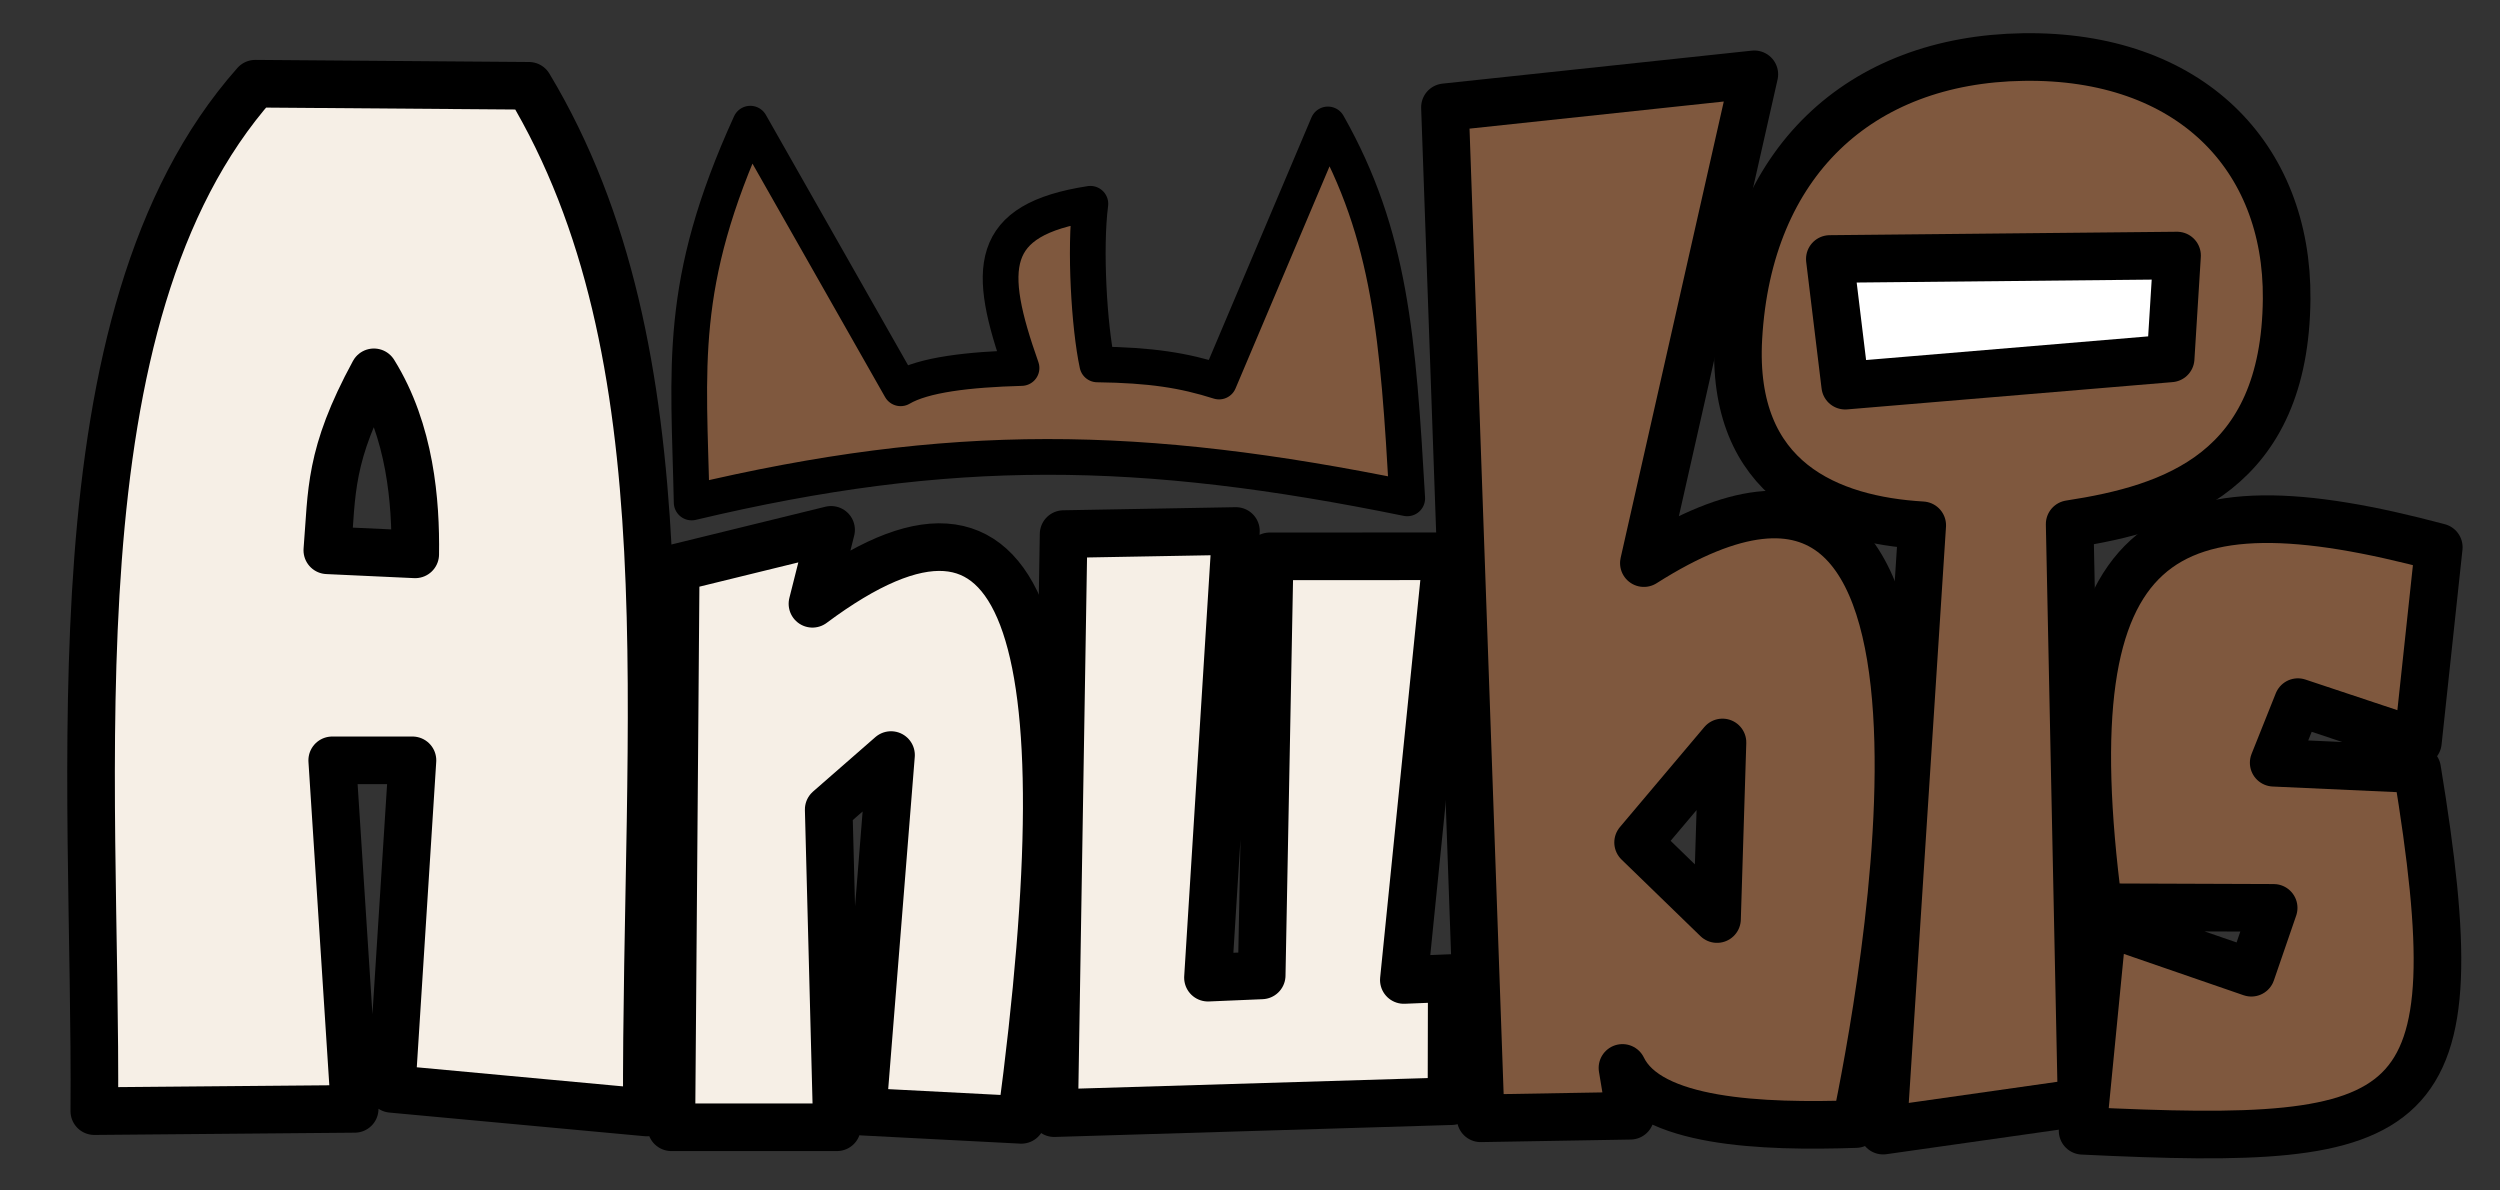
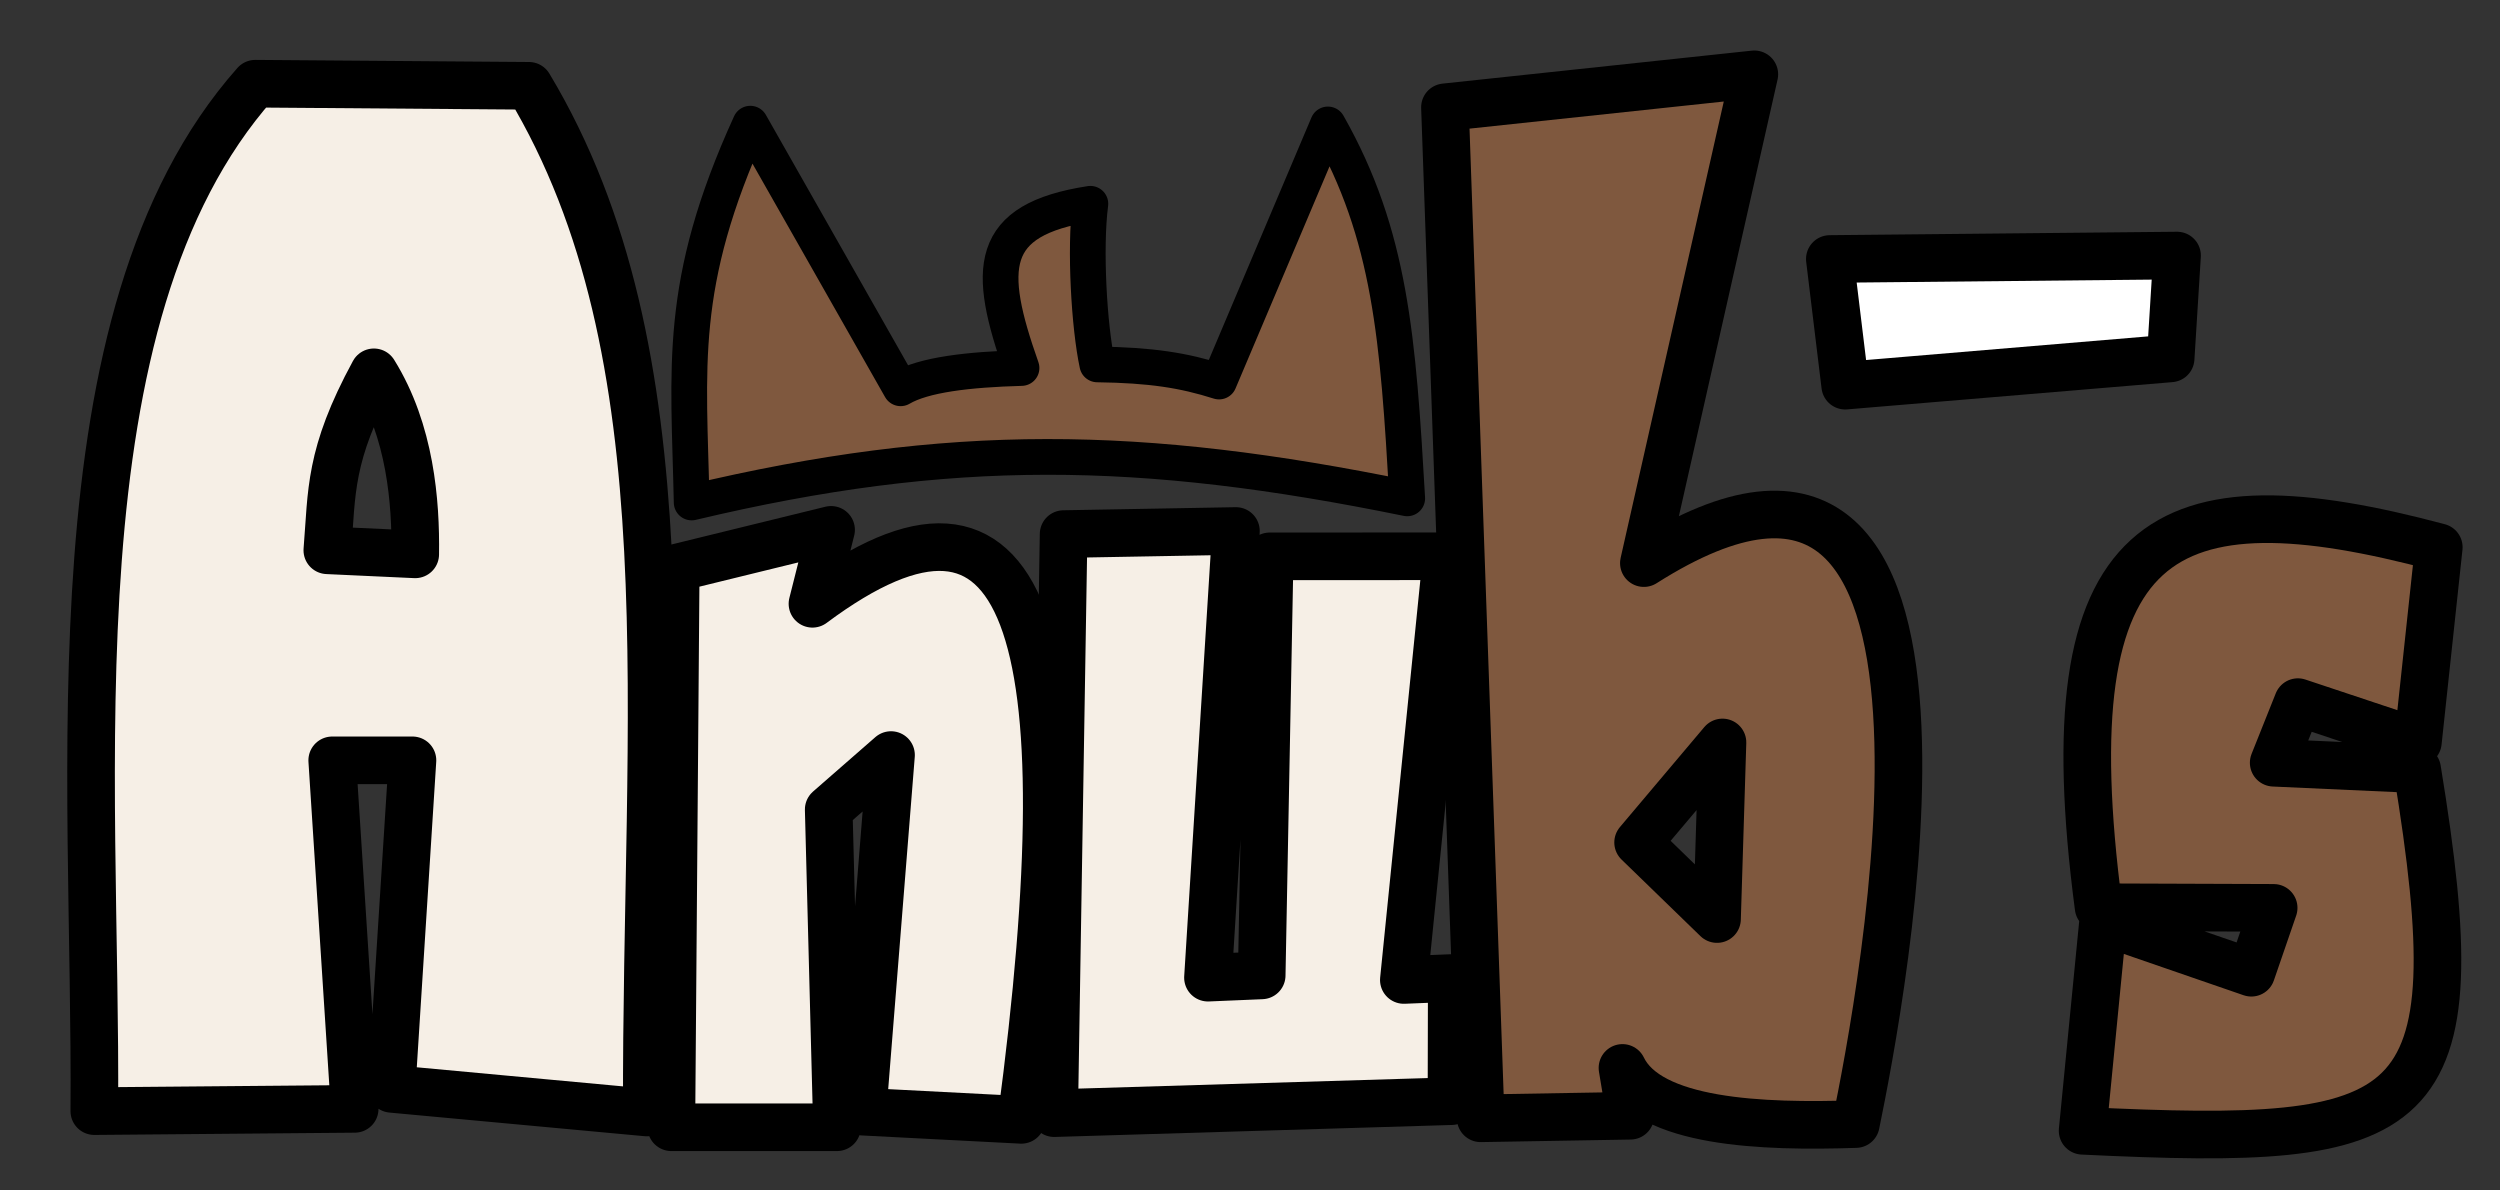
<svg xmlns="http://www.w3.org/2000/svg" xmlns:ns1="http://www.inkscape.org/namespaces/inkscape" xmlns:ns2="http://sodipodi.sourceforge.net/DTD/sodipodi-0.dtd" width="210mm" height="100mm" viewBox="0 0 210 100" version="1.1" id="svg1" ns1:version="1.4.2 (ebf0e940, 2025-05-08)" ns2:docname="anubis.svg">
  <rect x="0" y="0" width="210" height="100" fill="#333333" stroke="none" />
  <ns2:namedview id="namedview1" pagecolor="#ffffff" bordercolor="#000000" borderopacity="0.25" ns1:showpageshadow="2" ns1:pageopacity="0.0" ns1:pagecheckerboard="0" ns1:deskcolor="#d1d1d1" ns1:document-units="mm" ns1:zoom="0.65605952" ns1:cx="546.44433" ns1:cy="343.71882" ns1:window-width="1280" ns1:window-height="772" ns1:window-x="1920" ns1:window-y="308" ns1:window-maximized="0" ns1:current-layer="layer1" />
  <defs id="defs1" />
  <g ns1:label="Layer 1" ns1:groupmode="layer" id="layer1">
    <path id="path1" style="fill:#f6efe6;fill-opacity:1;stroke:#000000;stroke-width:4;stroke-linejoin:round" d="M 21.442,7.031 C 4.019,26.682 8.149,65.095 7.922,93.335 L 29.794,93.145 27.906,63.868 h 6.741 l -1.756,27.596 21.443,1.986 C 54.223,60.027 57.999,29.792 44.431,7.208 Z m 9.965,24.244 c 3.068,4.929 3.535,10.91 3.472,15.29 l -7.384,-0.341 c 0.403,-4.904 0.114,-7.961 3.911,-14.948 z" ns2:nodetypes="ccccccccccccc" />
    <path style="fill:#f6efe6;fill-opacity:1;stroke:#000000;stroke-width:4;stroke-linejoin:round" d="M 56.761,47.709 56.393,94.689 H 70.306 L 69.611,67.997 74.846,63.425 72.451,93.378 85.793,94.068 C 91.312,52.651 86.36,37.222 68.246,50.718 l 1.565,-6.21 z" id="path2" ns2:nodetypes="cccccccccc" />
    <path style="fill:#f6efe6;fill-opacity:1;stroke:#000000;stroke-width:4;stroke-linejoin:round" d="m 89.343,44.863 -0.792,48.642 33.374,-1.007 0.023,-10.344 -4.025,0.164 3.598,-35.591 -14.868,0.007 -0.67,35.2 -4.513,0.191 2.348,-37.521 z" id="path3" ns2:nodetypes="ccccccccccc" />
    <path id="path4" style="fill:#7f583e;fill-opacity:1;stroke:#000000;stroke-width:4;stroke-linejoin:round" d="m 147.364,6.243 -25.988,2.771 3.001,84.923 12.576,-0.215 -0.666,-4.017 c 2.23,4.625 11.712,4.983 19.604,4.716 2.016,-9.834 13.103,-66.737 -17.806,-47.12 z m -2.675,56.123 -0.459,14.834 -6.629,-6.434 z" ns2:nodetypes="cccccccccccc" />
-     <path id="path5" style="fill:#7f583e;fill-opacity:1;stroke:#000000;stroke-width:4;stroke-linejoin:round" d="m 169.95,4.791 c -13.753,0.21 -23.09,8.859 -23.926,23.59 -0.683,12.036 7.708,15.29 15.443,15.744 l -3.285,50.847 16.672,-2.371 -1.003,-48.576 C 182.583,42.688 191.95,39.613 192.078,25.119 192.184,13.137 183.939,4.578 169.95,4.791 Z" ns2:nodetypes="ssccccss" />
    <path style="fill:#7f583e;fill-opacity:1;stroke:#000000;stroke-width:4;stroke-linejoin:round" d="m 176.281,76.207 14.707,0.053 -1.875,5.449 -12.454,-4.297 -1.72,17.574 c 28.442,1.365 33.003,-0.487 28.101,-30.37 l -12.05,-0.546 2.033,-5.091 10.08,3.358 1.755,-16.369 c -23.089,-6.163 -32.767,-1.624 -28.577,30.239 z" id="path7" ns2:nodetypes="ccccccccccc" />
    <path id="path8" style="fill:#7f583e;fill-opacity:1;stroke:#000000;stroke-width:3;stroke-linejoin:round;stroke-dasharray:none" d="m 63.027,10.388 c -6.17,13.536 -5.161,20.423 -4.928,31.821 21.764,-5.175 37.713,-4.917 60.109,-0.346 -0.772,-13.399 -1.389,-22.109 -6.664,-31.411 l -9.143,21.598 c -2.966,-0.942 -5.713,-1.38 -10.228,-1.439 -0.677,-3.143 -1.07,-9.705 -0.581,-13.493 -8.683,1.342 -8.737,5.43 -5.783,13.795 -4.474,0.124 -8.223,0.563 -10.156,1.704 z" ns2:nodetypes="cccccccccc" />
    <path style="fill:#ffffff;fill-opacity:1;stroke:#000000;stroke-width:4;stroke-linejoin:round" d="m 153.706,21.755 1.292,10.641 27.336,-2.292 0.538,-8.638 z" id="path6" ns2:nodetypes="ccccc" />
  </g>
</svg>